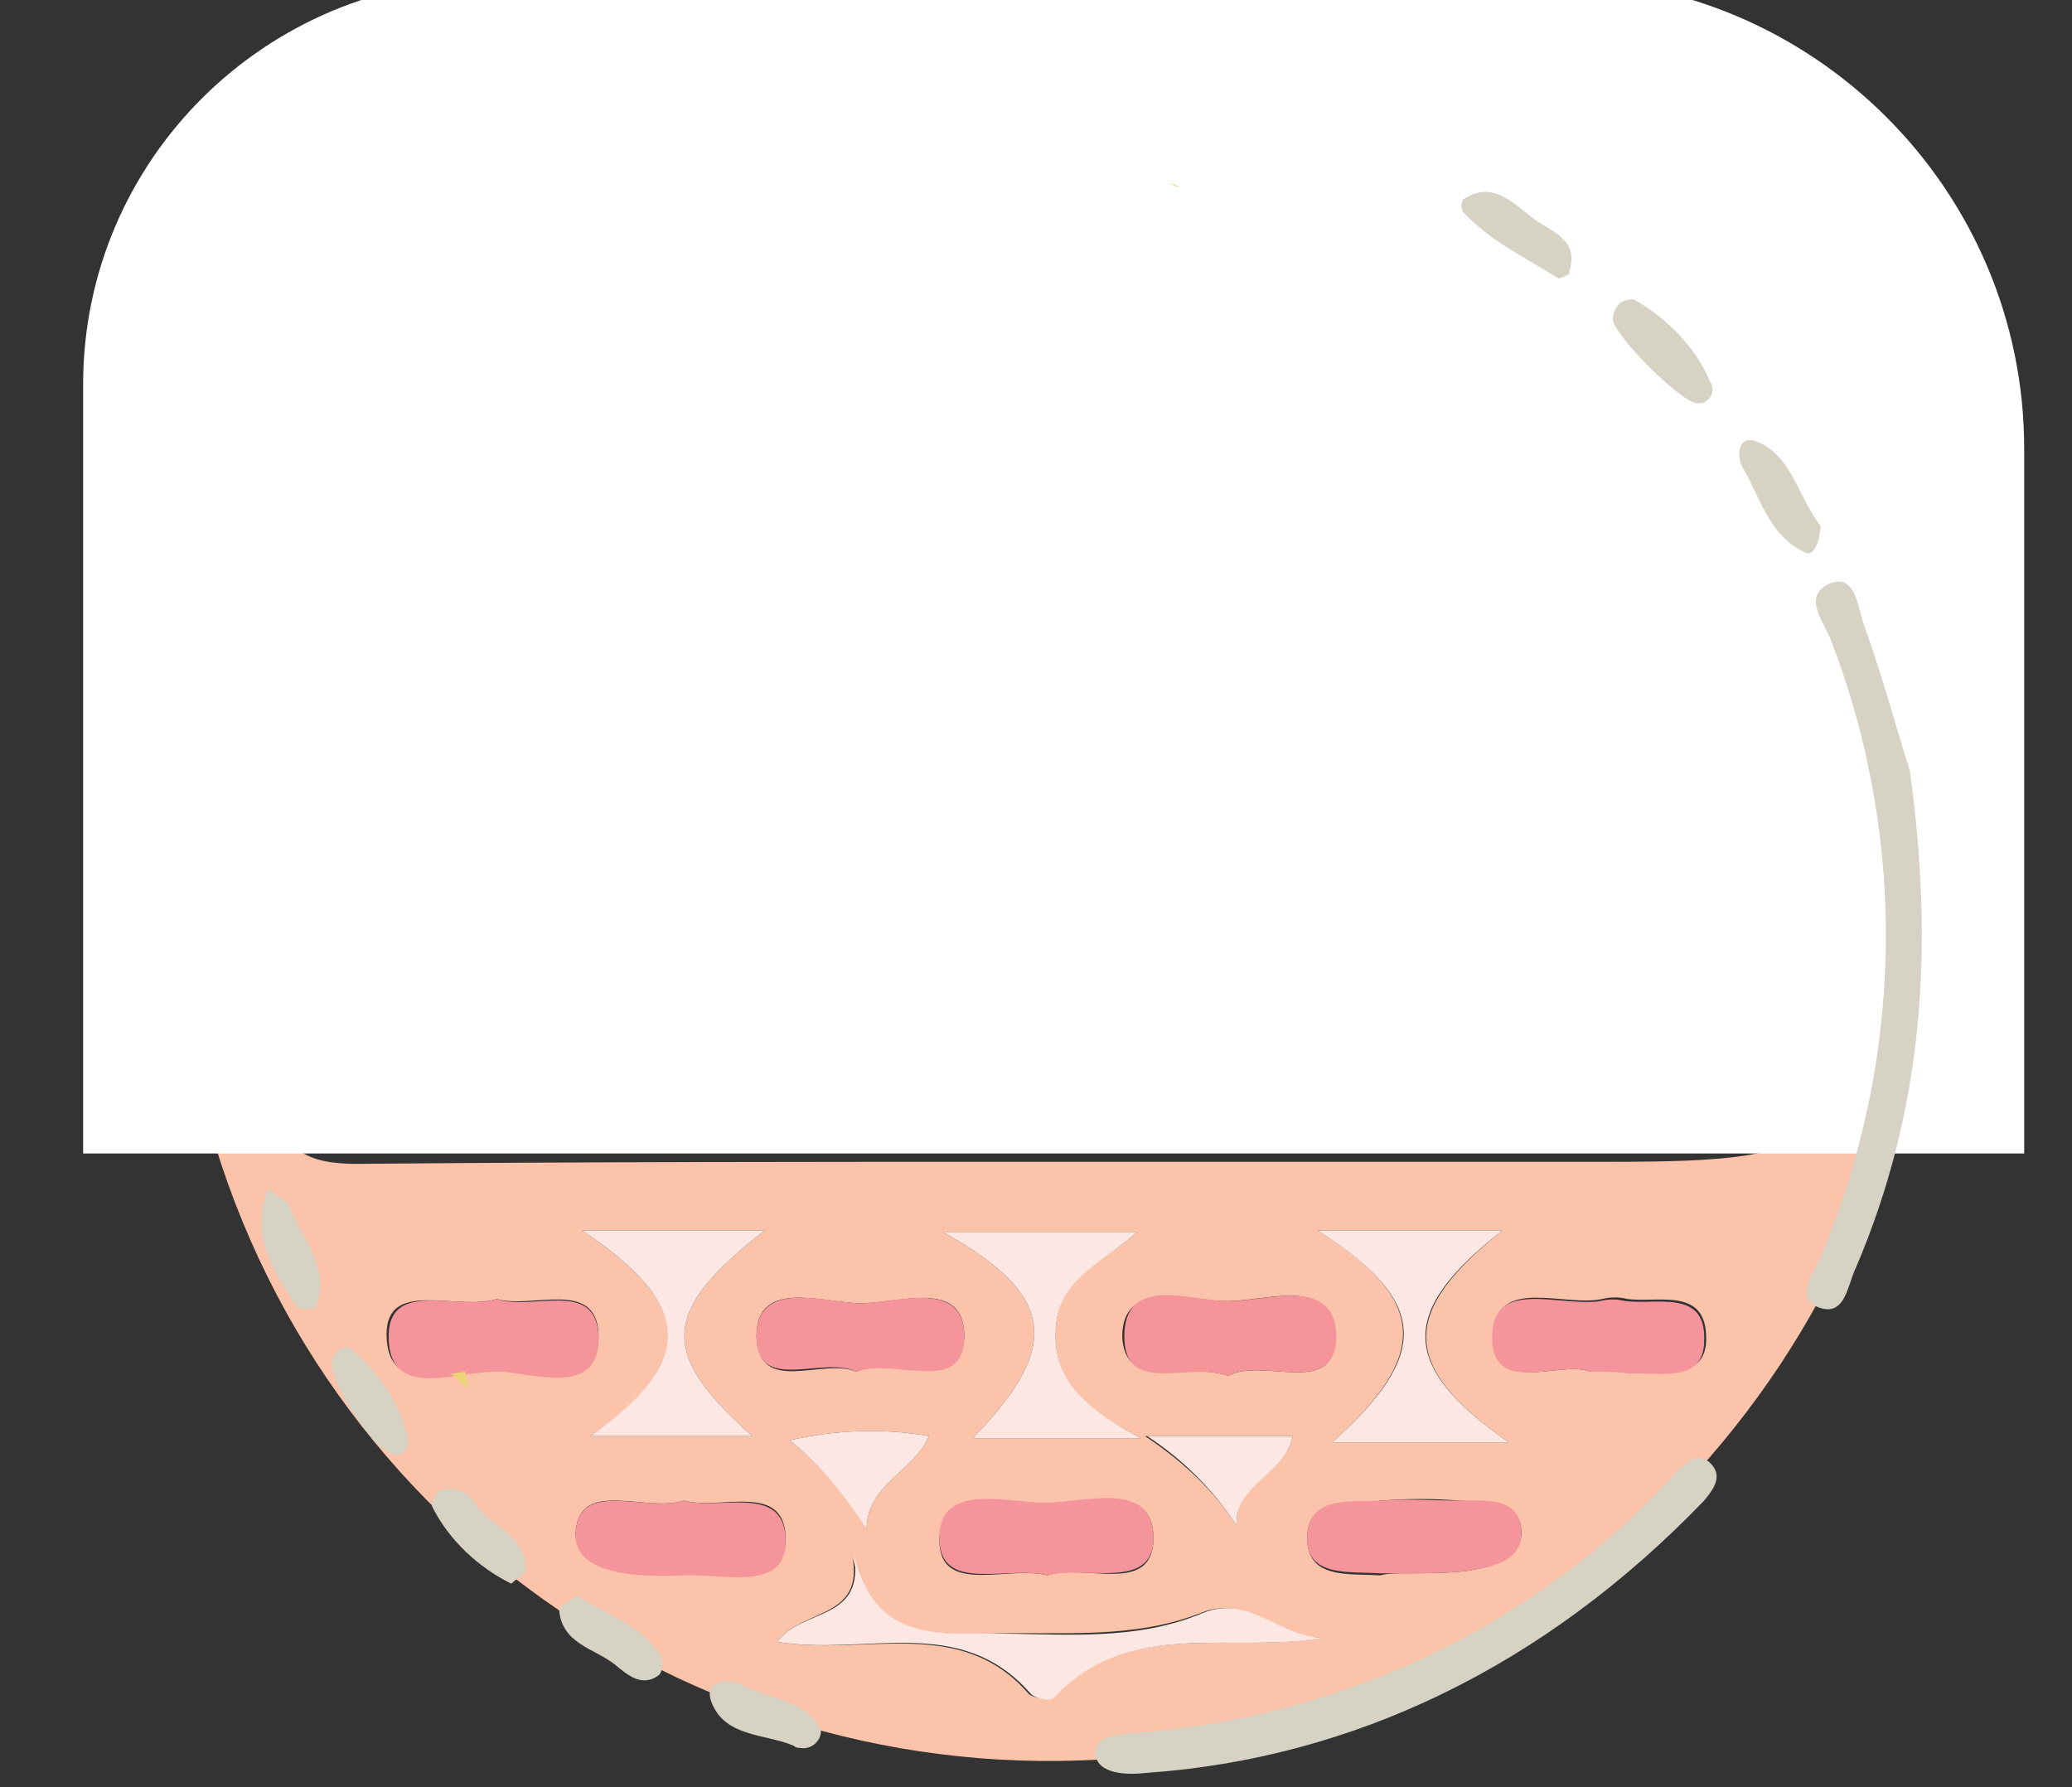
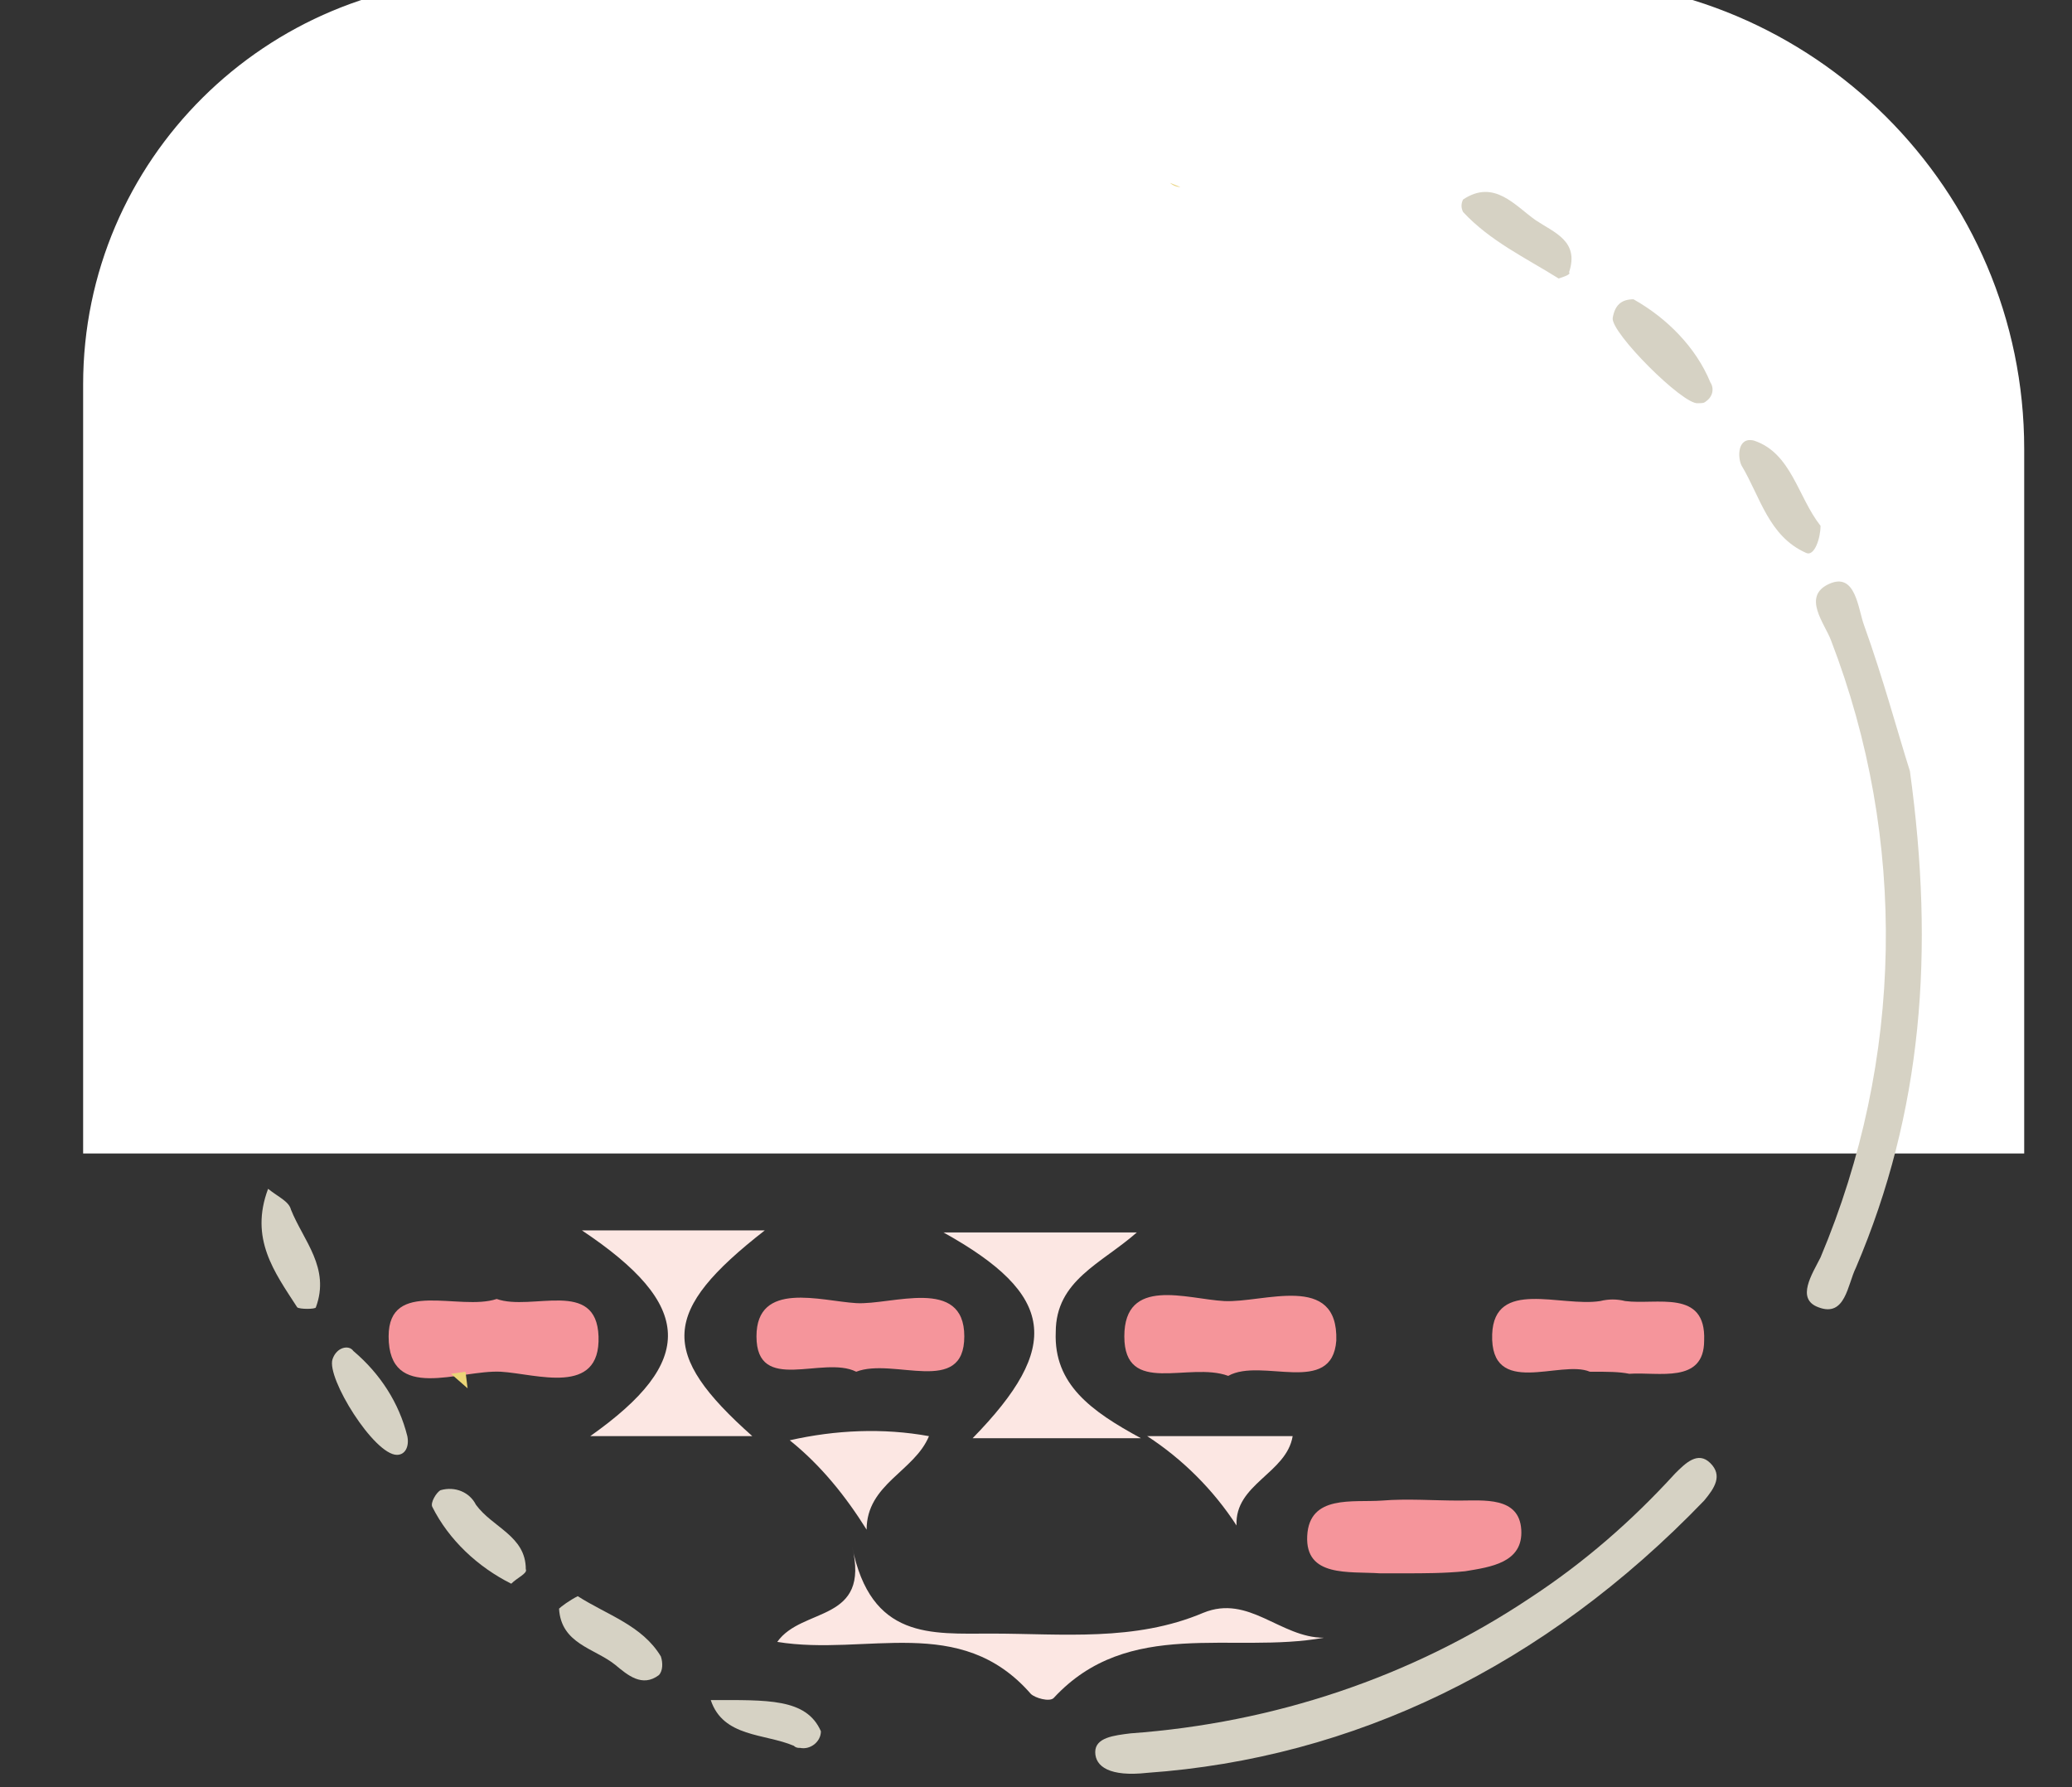
<svg xmlns="http://www.w3.org/2000/svg" version="1.1" id="Layer_1" x="0px" y="0px" viewBox="0 0 99.7 86" style="enable-background:new 0 0 99.7 86;" xml:space="preserve">
  <rect x="0" y="0" width="99.7" height="86" fill="#333333" stroke="none" />
  <style type="text/css">
	.st0{fill:#FBC4AA;}
	.st1{fill:#DDDBDB;}
	.st2{fill:#FCE7E3;}
	.st3{fill:#F5959B;}
	.st4{fill:#F5959A;}
	.st5{fill:#FFFFFF;}
	.st6{fill:#D6D2C4;}
	.st7{fill:#EAD686;}
	.st8{fill:#EBD577;}
</style>
  <title>ty1</title>
-   <path class="st0" d="M7.9,38.2l2.4-7.7C16.8,9.9,36.5-2.2,57.9,1.3c20.4,3.3,35.2,22,34.5,43.5C91.8,65,75.2,82.5,54.9,84.5  C33.8,86.7,14.4,72.9,9.6,52.3c-0.5-1.9-0.4-4-1.6-5.8v-1.7c1-1.2,1-3,0-4.2L7.9,38.2z M50.3,55.9h27.2c11,0,11.8-0.8,11.9-12.2  c0-0.6,0-1.1,0-1.7C88.7,25.9,81.2,14,66.6,7.3c-14.9-6.8-29.4-4.7-41.7,6.2c-11.7,10.4-16,23.7-12,39.3c0.7,2.6,1.9,3.2,4.3,3.2  C28.2,55.9,39.2,55.9,50.3,55.9z M37.4,79c4.3,0.7,8.8-1.3,12.1,2.5c0.2,0.2,1,0.3,1.1,0.2c3.7-3.9,8.6-2.1,13-2.9  c-2,0-3.6-2.1-5.8-1.2c-3.3,1.3-6.8,0.9-10.2,1c-2.8,0-5.8,0.4-6.7-4.2C41.9,78,38.6,77.3,37.4,79z M23.9,62.5  c-1.9,0.6-5.3-1-5.3,1.7c0,3.2,3.5,1.6,5.5,1.7c1.7,0.1,4.8,1.2,4.7-1.7C28.7,61.5,25.6,63,23.9,62.5z M64.1,69.4h8.5  c-5.3-3.7-5.2-6.3-0.3-10.2h-8.9C68.6,62.5,68.9,65.1,64.1,69.4z M54.9,69.2c-2.4-1.3-4.2-2.5-4.1-5.1c0-2.6,2.2-3.3,3.9-4.8h-9.3  c5.4,3,5.7,5.5,1.4,9.9H54.9z M28.4,69.1h7.8c-4.5-4-4.4-6,0.6-9.9H28C33.4,62.8,33.6,65.6,28.4,69.1z M76.5,66c0.9,0,1.4,0,2,0  c1.4-0.1,3.6,0.5,3.6-1.6c0-2.5-2.3-1.7-3.8-1.9c-0.4-0.1-0.8-0.1-1.2,0c-1.8,0.4-5.1-1.1-5.2,1.6C71.8,67.3,75.1,65.4,76.5,66z   M59.1,66.2c1.6-0.9,5.1,1,5.1-1.7c0.1-3.3-3.4-1.8-5.4-1.9c-1.7-0.1-4.8-1-4.8,1.7C54.1,67,57.2,65.5,59.1,66.2L59.1,66.2z   M41.2,66c1.8-0.8,5.1,1.2,5.2-1.7c0-2.9-3.3-1.5-5.2-1.6s-4.8-1.1-4.8,1.6C36.5,67.2,39.6,65.3,41.2,66z M50.4,75.8  c1.8-0.6,5.1,1,5.1-1.8s-3.3-1.6-5.2-1.6s-5.1-1-5.1,1.7S48.5,75.3,50.4,75.8L50.4,75.8z M32.9,72.2c-1.8,0.6-5-1.1-5.2,1.5  c-0.1,2,3.1,2.1,5.2,2c1.8-0.1,4.8,0.8,4.9-1.5C37.9,71.2,34.7,72.7,32.9,72.2z M67.6,75.7L67.6,75.7c1,0,1.9,0,2.9-0.1  c1.2-0.2,2.8-0.5,2.7-2s-1.8-1.3-3-1.4s-2.5-0.1-3.7,0C65,72.4,62.9,72,62.9,74s2,1.7,3.5,1.8C66.8,75.7,67.2,75.7,67.6,75.7  L67.6,75.7z M41.7,73.6c0-2.2,2.3-2.8,3-4.5c-2.2-0.4-4.5-0.3-6.7,0.2C39.5,70.5,40.7,71.9,41.7,73.6z M59.5,73.4  c-0.1-2.1,2.4-2.5,2.7-4.3h-7.1C56.9,70.3,58.4,71.7,59.5,73.4z" />
  <path class="st1" d="M14,47c0.9,1,0.9,2.6,0,3.6V47z" />
  <path class="st2" d="M37.4,79c1.2-1.7,4.5-0.9,3.6-4.6c0.9,4.5,3.8,4.2,6.7,4.2c3.4,0,6.9,0.4,10.2-1c2.2-0.9,3.7,1.2,5.8,1.2  c-4.4,0.8-9.4-1-13,2.9c-0.2,0.2-0.9,0-1.1-0.2C46.2,77.6,41.7,79.7,37.4,79z" />
  <path class="st3" d="M23.9,62.5c1.7,0.6,4.8-1,4.9,1.8c0.1,2.9-3,1.8-4.7,1.7c-2-0.1-5.4,1.5-5.4-1.7C18.7,61.5,22.1,63.1,23.9,62.5  z" />
-   <path class="st2" d="M64.1,69.4c4.8-4.3,4.6-6.8-0.7-10.2h8.9c-5,3.9-5,6.5,0.3,10.2H64.1z" />
  <path class="st2" d="M54.9,69.2h-8.1c4.3-4.4,4-6.9-1.4-9.9h9.3c-1.7,1.5-3.9,2.3-3.9,4.8C50.7,66.6,52.5,67.9,54.9,69.2z" />
  <path class="st2" d="M28.4,69.1c5.1-3.6,5-6.3-0.4-9.9h8.8c-5,3.9-5.1,5.9-0.6,9.9H28.4z" />
  <path class="st3" d="M76.5,66c-1.4-0.6-4.8,1.3-4.7-1.8c0.1-2.7,3.3-1.3,5.2-1.6c0.4-0.1,0.8-0.1,1.2,0c1.5,0.2,3.9-0.6,3.8,1.9  c0,2.1-2.2,1.5-3.6,1.6C77.9,66,77.4,66,76.5,66z" />
  <path class="st4" d="M59.1,66.2c-1.9-0.7-5,1-5-1.9c0-2.9,3-1.8,4.8-1.7c1.9,0.1,5.5-1.4,5.4,1.9C64.1,67.2,60.7,65.3,59.1,66.2z" />
  <path class="st3" d="M41.2,66c-1.6-0.8-4.8,1.1-4.8-1.7c0-2.7,3.1-1.7,4.8-1.6s5.2-1.3,5.2,1.6C46.4,67.2,43,65.3,41.2,66z" />
-   <path class="st3" d="M50.4,75.8c-1.9-0.5-5.2,0.9-5.2-1.8s3.2-1.7,5.1-1.7s5.1-1.1,5.2,1.6S52.2,75.3,50.4,75.8z" />
-   <path class="st3" d="M32.9,72.2c1.8,0.5,5-0.9,4.9,2.1c-0.1,2.3-3.1,1.4-4.9,1.5c-2.1,0.1-5.3,0-5.2-2  C27.8,71.1,31.1,72.8,32.9,72.2z" />
  <path class="st3" d="M67.6,75.7c-0.4,0-0.8,0-1.2,0c-1.5-0.1-3.6,0.2-3.5-1.8s2.2-1.6,3.6-1.7c1.2-0.1,2.5,0,3.7,0s2.9-0.2,3,1.4  s-1.5,1.8-2.7,2C69.5,75.7,68.5,75.7,67.6,75.7L67.6,75.7z" />
  <path class="st2" d="M41.7,73.6c-1-1.6-2.2-3.1-3.7-4.3c2.2-0.5,4.5-0.6,6.7-0.2C44,70.8,41.7,71.4,41.7,73.6z" />
  <path class="st2" d="M59.5,73.4c-1.1-1.7-2.6-3.2-4.3-4.3h7C61.9,70.9,59.4,71.4,59.5,73.4z" />
  <path class="st5" d="M23.6-1h51.2C87.2-1,97.4,9.1,97.4,21.6v33.9l0,0H4l0,0V18.5C4,7.7,12.8-1,23.6-1C23.6-1,23.6-1,23.6-1z" />
  <g>
    <path class="st6" d="M91.9,37.1c1.2,8.7,0.6,16.4-2.6,23.9c-0.4,0.8-0.5,2.4-1.8,1.9c-1.1-0.4-0.3-1.6,0.1-2.4   c4-9.5,4.2-20.1,0.5-29.7c-0.3-0.8-1.4-2.1-0.1-2.7s1.4,1.2,1.7,2C90.6,32.6,91.3,35.2,91.9,37.1z" />
    <path class="st6" d="M55.2,85.3c-1.8,0.2-2.5-0.3-2.5-1s0.9-0.8,1.7-0.9c6.9-0.5,13.5-2.7,19.2-6.5c2.6-1.7,4.9-3.7,7-6   c0.5-0.5,1.1-1.1,1.7-0.5s0.2,1.2-0.3,1.8C74.3,80.2,65.1,84.6,55.2,85.3z" />
    <path class="st6" d="M87.6,25.3c0,0.6-0.3,1.5-0.7,1.3c-1.8-0.8-2.2-2.7-3.1-4.2c-0.2-0.4-0.2-1.4,0.6-1.2   C86.2,21.8,86.5,23.9,87.6,25.3z" />
    <path class="st6" d="M78.6,14.4c1.6,0.9,3,2.3,3.7,4c0.2,0.3,0.1,0.7-0.2,0.9c-0.1,0.1-0.2,0.1-0.4,0.1c-0.7,0.1-4.2-3.4-4.1-4.1   C77.7,14.7,78,14.4,78.6,14.4z" />
    <path class="st6" d="M24.6,76.2c-1.6-0.8-3-2.1-3.8-3.7c-0.1-0.2,0.2-0.7,0.4-0.8c0.7-0.2,1.4,0.1,1.7,0.7c0.8,1.1,2.4,1.5,2.4,3.1   C25.4,75.7,24.9,75.9,24.6,76.2z" />
    <path class="st6" d="M12.9,57.2c0.5,0.4,1,0.6,1.1,1c0.6,1.5,1.9,2.8,1.2,4.7c0,0.1-0.8,0.1-0.9,0C13.2,61.2,12,59.6,12.9,57.2z" />
    <path class="st6" d="M19.1,70c-1.1,0-3.4-3.7-3.1-4.6c0.2-0.6,0.8-0.7,1-0.4c1.3,1.1,2.2,2.5,2.6,4.1C19.7,69.6,19.5,70,19.1,70z" />
    <path class="st6" d="M75,13.4c-1.6-1-3.3-1.8-4.6-3.2c-0.1-0.2-0.1-0.4,0-0.6c1.5-1,2.5,0.3,3.5,1c0.9,0.6,2.1,1,1.6,2.5   C75.6,13.2,75.3,13.3,75,13.4z" />
-     <path class="st6" d="M39.5,83.3c0,0.5-0.5,0.9-1,0.8c-0.1,0-0.2,0-0.3-0.1c-1.4-0.6-3.4-0.4-4-2.2c-0.3-1,0.9-1,1.4-0.8   C36.9,81.8,38.8,81.7,39.5,83.3z" />
+     <path class="st6" d="M39.5,83.3c0,0.5-0.5,0.9-1,0.8c-0.1,0-0.2,0-0.3-0.1c-1.4-0.6-3.4-0.4-4-2.2C36.9,81.8,38.8,81.7,39.5,83.3z" />
    <path class="st6" d="M27.8,76.8c1.4,0.9,3.1,1.4,4,2.9c0.1,0.3,0.1,0.7-0.1,0.9c-0.8,0.6-1.5,0-2.1-0.5c-1-0.8-2.6-1-2.7-2.7   C27,77.3,27.4,77,27.8,76.8z" />
  </g>
  <path class="st7" d="M56.8,9c-0.2,0-0.4-0.1-0.5-0.2L56.8,9z" />
  <path class="st8" d="M21.7,66.1l0.7-0.1l0.1,0.8L21.7,66.1z" />
</svg>